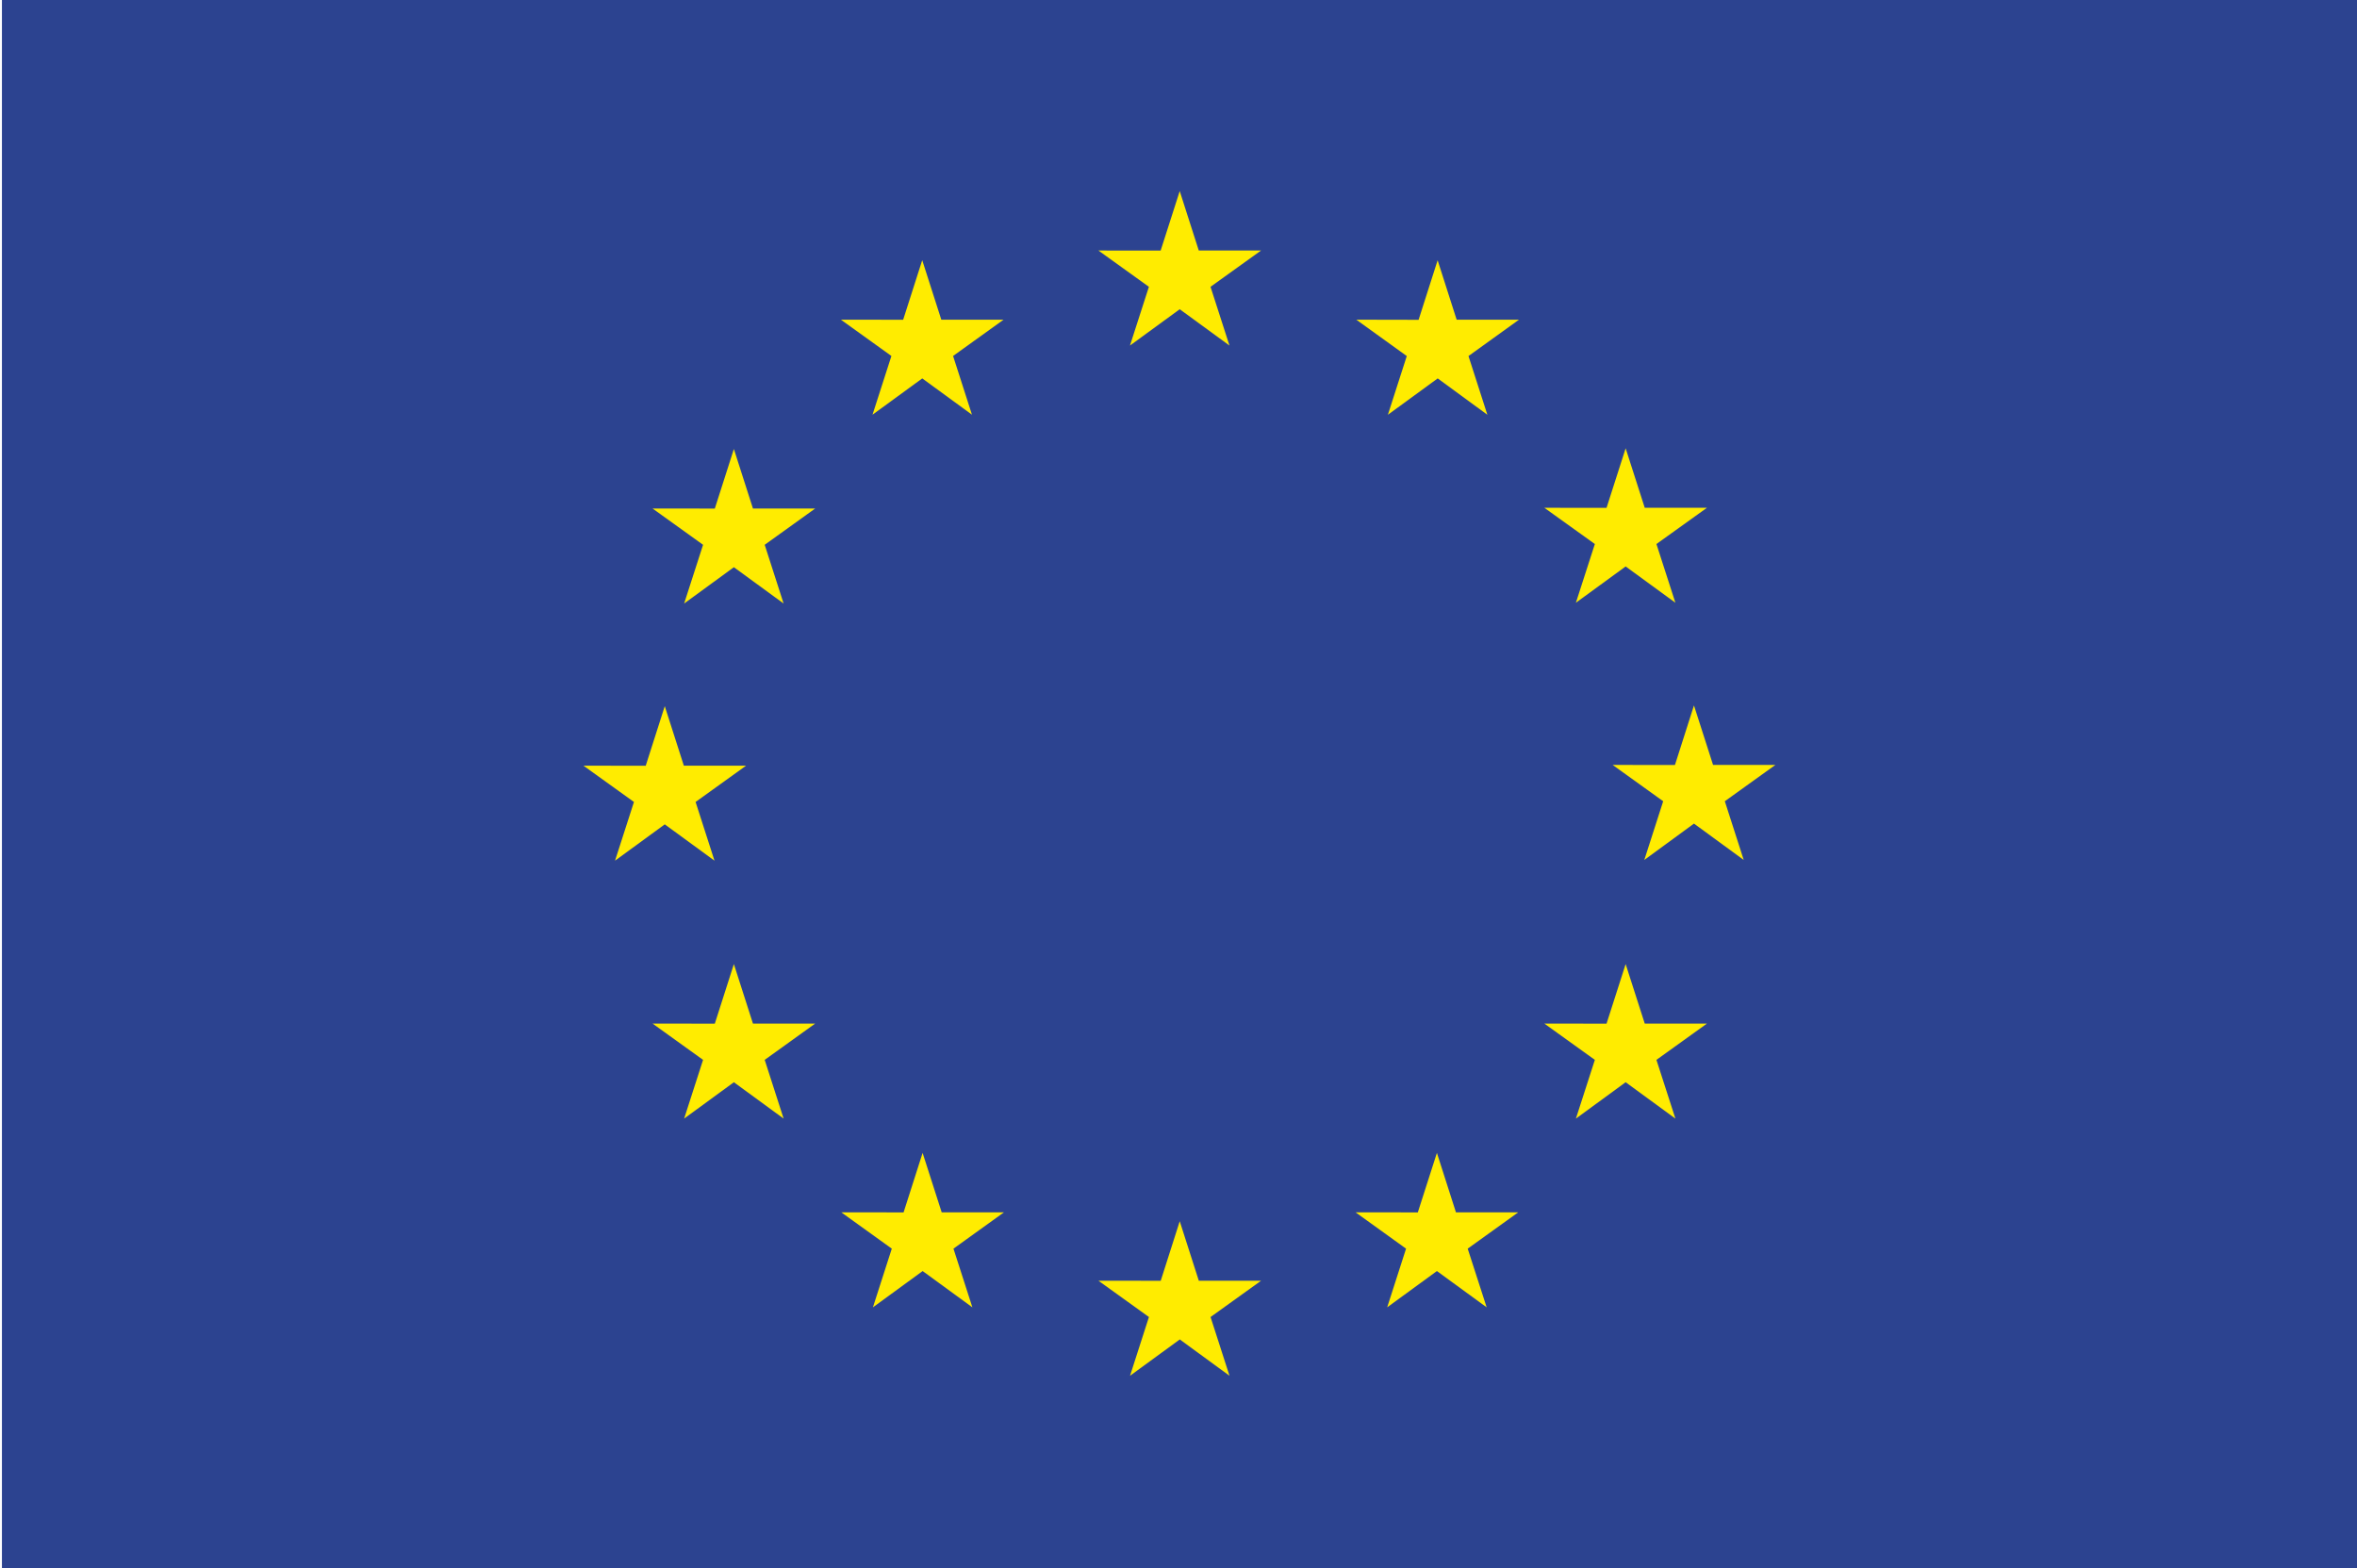
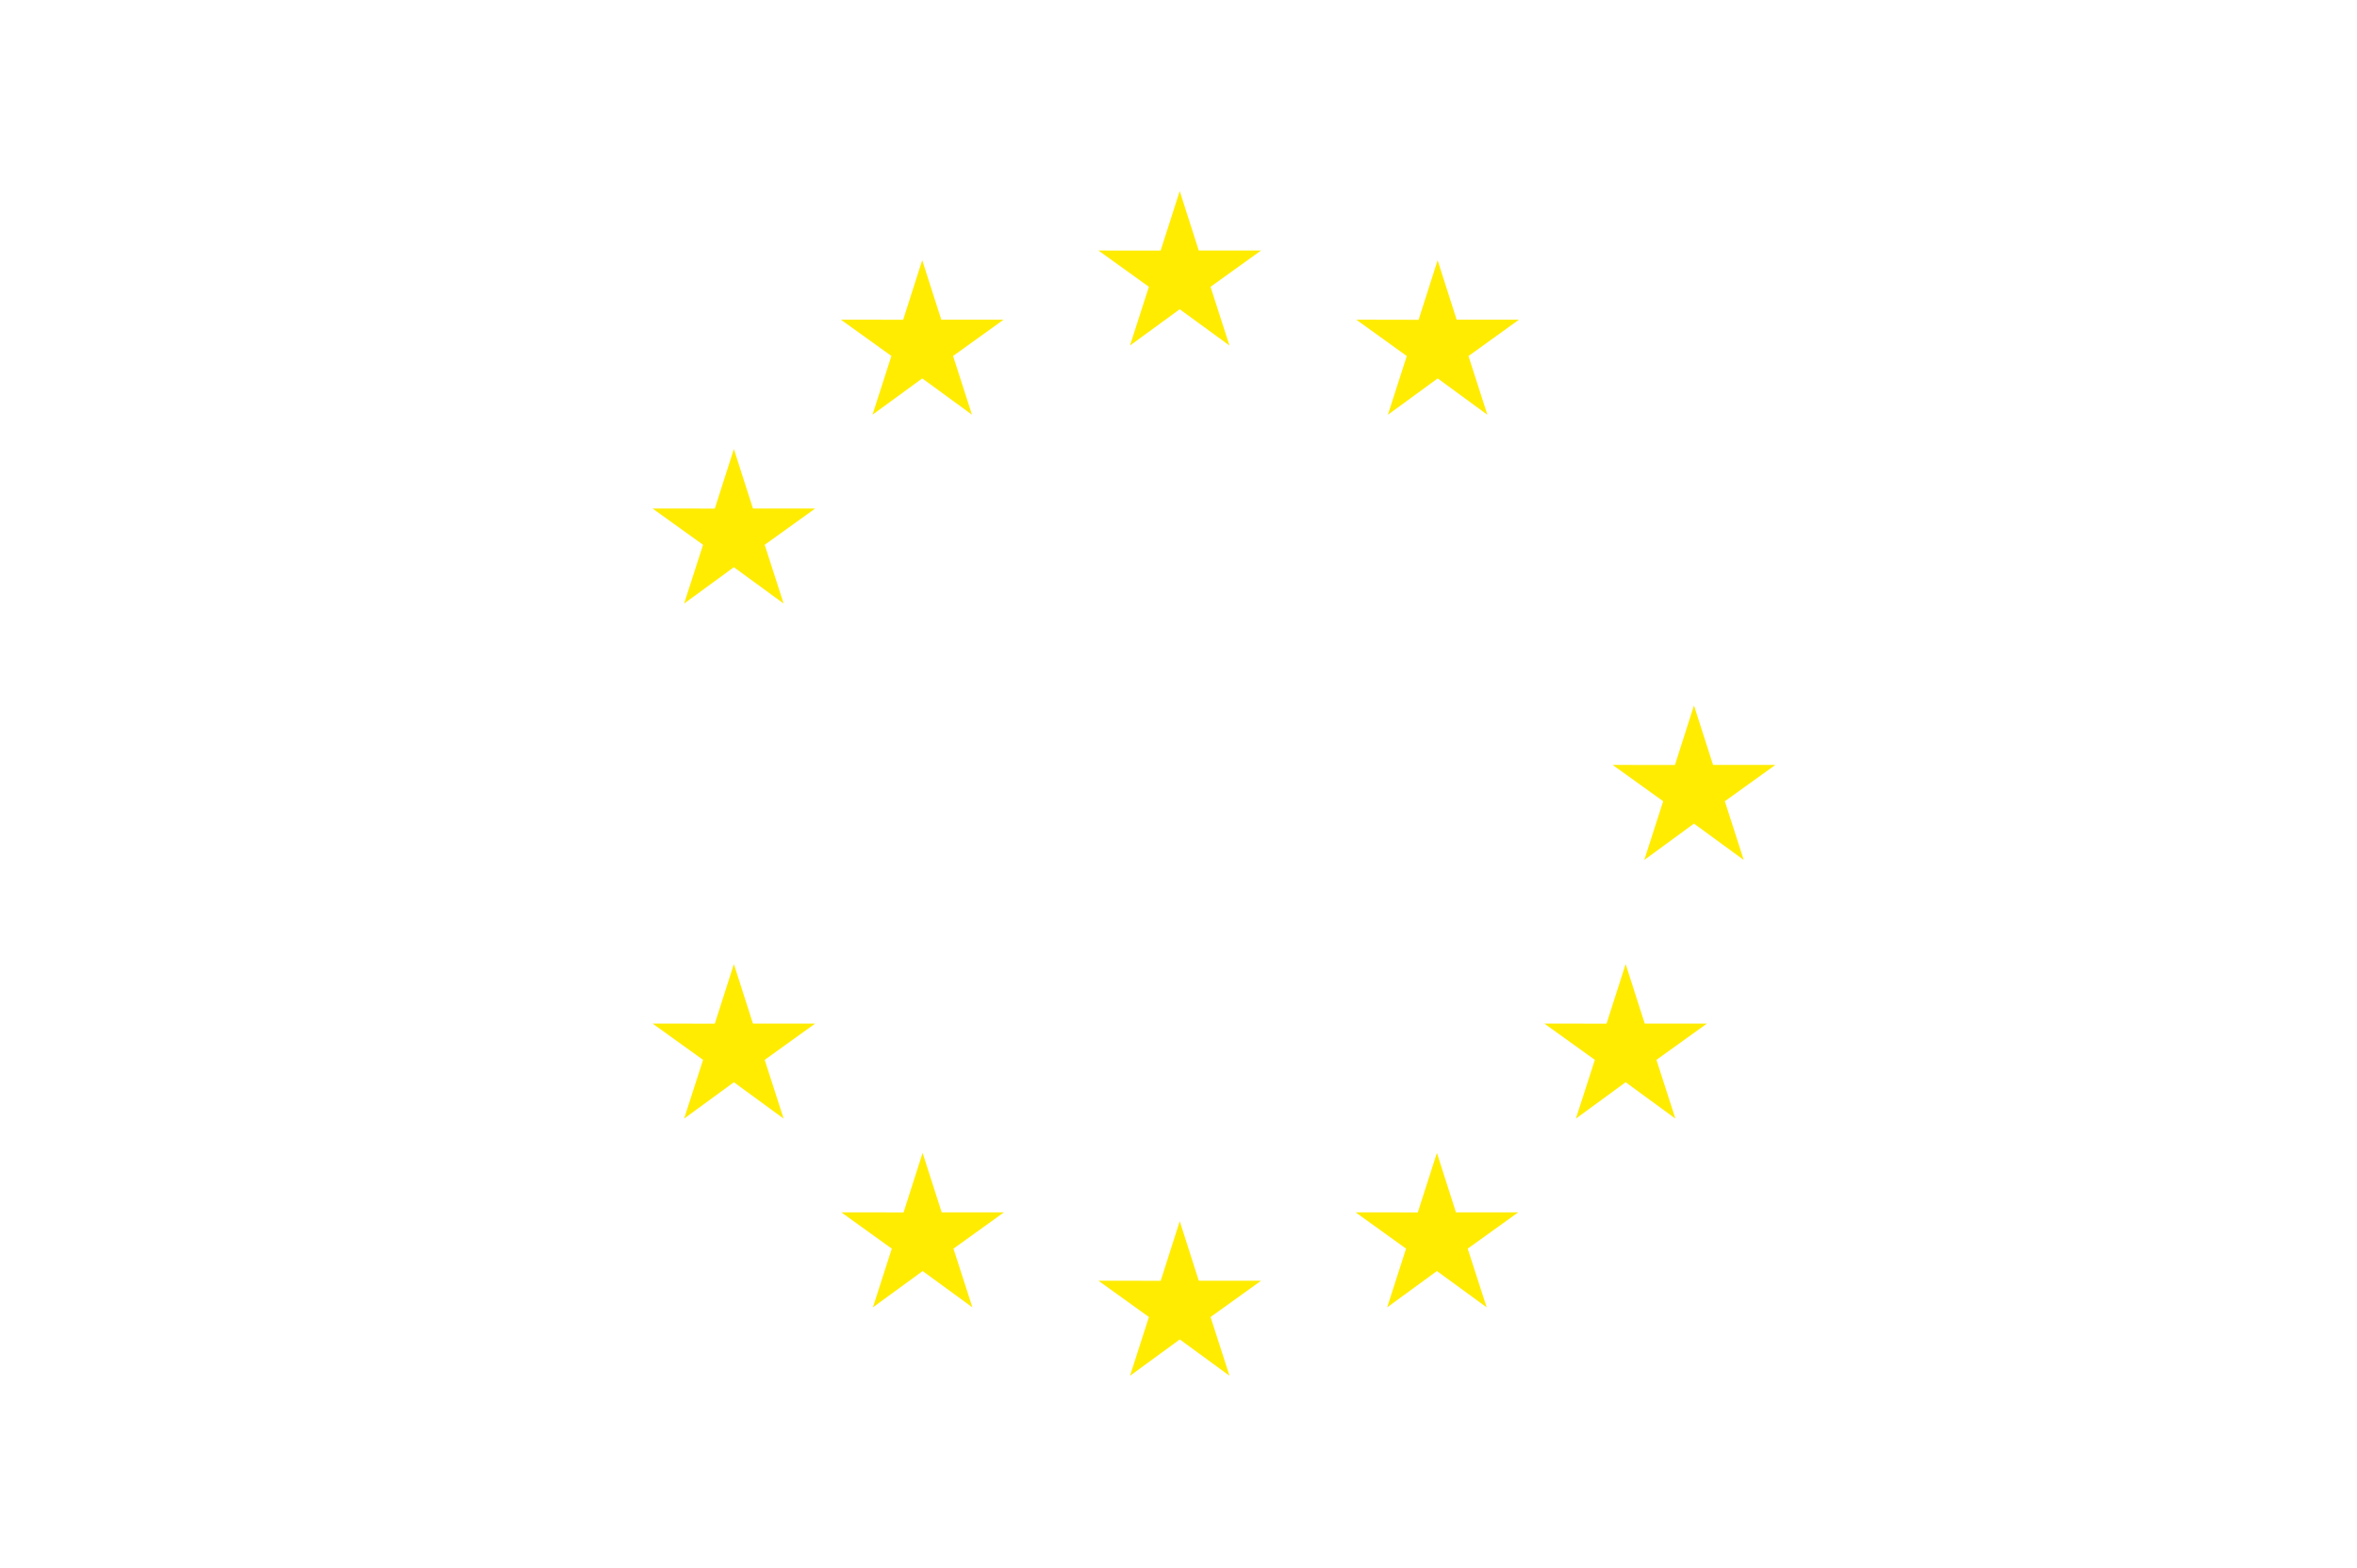
<svg xmlns="http://www.w3.org/2000/svg" version="1.1" id="Ebene_1" x="0px" y="0px" width="800px" height="532.258px" viewBox="0 0 800 532.258" enable-background="new 0 0 800 532.258" xml:space="preserve">
  <rect fill="#FFFFFF" width="800" height="534.271" />
-   <rect x="0.658" y="-0.979" fill="#2C4390" width="799.542" height="533.237" />
  <polygon fill="#FFEC00" points="383.527,117.271 400.416,104.951 417.297,117.271 410.87,97.339 428.02,85.021 406.88,85.021   400.416,64.848 393.943,85.042 372.815,85.021 389.955,97.339 " />
  <polygon fill="#FFEC00" points="296.141,140.748 313.029,128.427 329.901,140.748 323.49,120.815 340.627,108.497 319.49,108.497   313.018,88.302 306.546,108.52 285.414,108.497 302.558,120.815 " />
  <polygon fill="#FFEC00" points="249.089,152.387 242.619,172.603 221.484,172.581 238.631,184.899 232.202,204.831 249.089,192.505   265.972,204.831 259.549,184.899 276.689,172.581 255.561,172.581 " />
-   <polygon fill="#FFEC00" points="225.632,279.779 242.509,292.101 236.092,272.176 253.236,259.855 232.104,259.855 225.632,239.66   219.165,259.894 198.022,259.855 215.172,272.176 208.75,292.101 " />
  <polygon fill="#FFEC00" points="255.561,347.386 249.089,327.196 242.619,347.412 221.49,347.386 238.631,359.706 232.202,379.639   249.089,367.296 265.972,379.639 259.549,359.706 276.683,347.386 " />
  <polygon fill="#FFEC00" points="319.621,411.451 313.148,391.278 306.688,411.473 285.55,411.451 302.688,423.777 296.277,443.697   313.16,431.383 330.042,443.697 323.62,423.777 340.758,411.451 " />
  <polygon fill="#FFEC00" points="406.892,434.664 400.42,414.469 393.965,434.684 372.827,434.664 389.965,446.982 383.548,466.916   400.437,454.59 417.309,466.916 410.88,446.982 428.029,434.664 " />
  <polygon fill="#FFEC00" points="494.169,411.451 487.708,391.278 481.226,411.473 460.109,411.451 477.236,423.777 470.826,443.697   487.708,431.383 504.597,443.697 498.156,423.777 515.309,411.451 " />
  <polygon fill="#FFEC00" points="558.249,347.386 551.768,327.196 545.284,347.412 524.169,347.386 541.318,359.706 534.885,379.639   551.768,367.296 568.656,379.639 562.216,359.706 579.366,347.386 " />
  <polygon fill="#FFEC00" points="602.585,259.609 581.439,259.609 574.958,239.417 568.497,259.631 547.357,259.609 564.51,271.93   558.098,291.86 574.958,279.518 591.845,291.86 585.43,271.93 " />
-   <polygon fill="#FFEC00" points="534.879,204.565 551.768,192.247 568.65,204.565 562.216,184.634 579.366,172.335 558.249,172.335   551.768,152.144 545.284,172.36 524.169,172.335 541.318,184.634 " />
  <polygon fill="#FFEC00" points="487.953,88.327 481.493,108.541 460.35,108.497 477.481,120.839 471.066,140.77 487.977,128.427   504.837,140.77 498.425,120.839 515.568,108.497 494.408,108.497 " />
</svg>